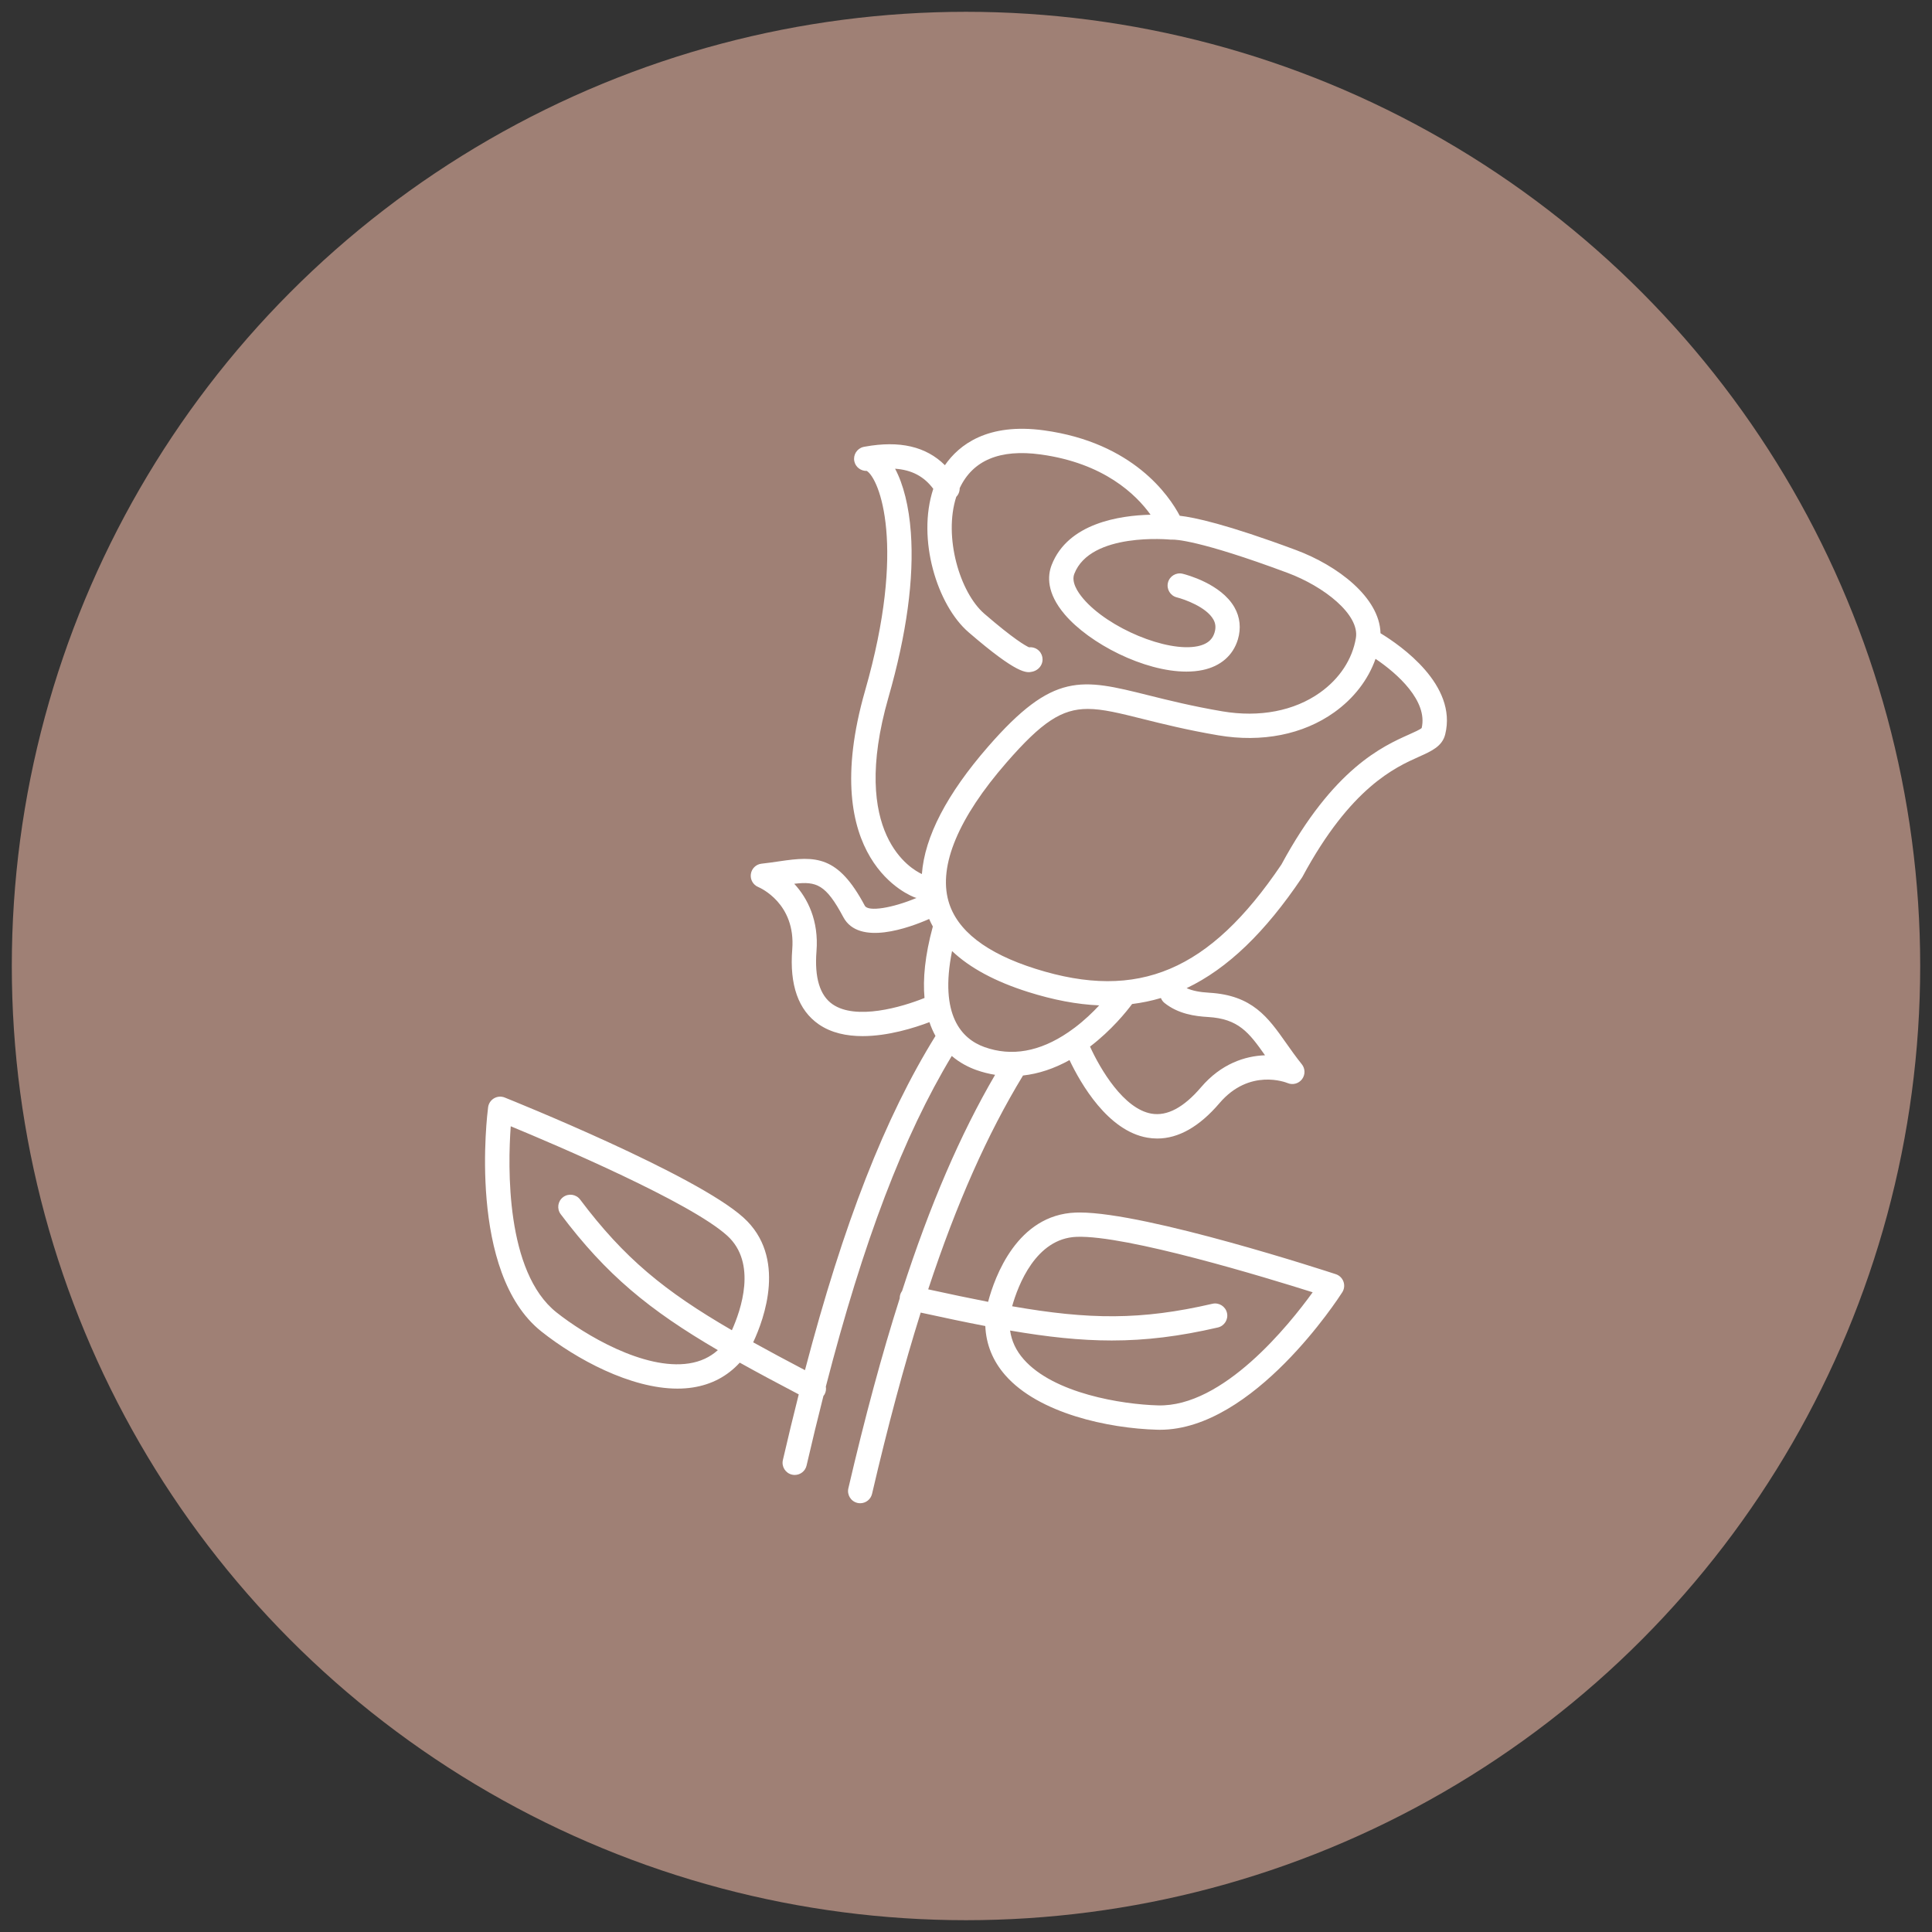
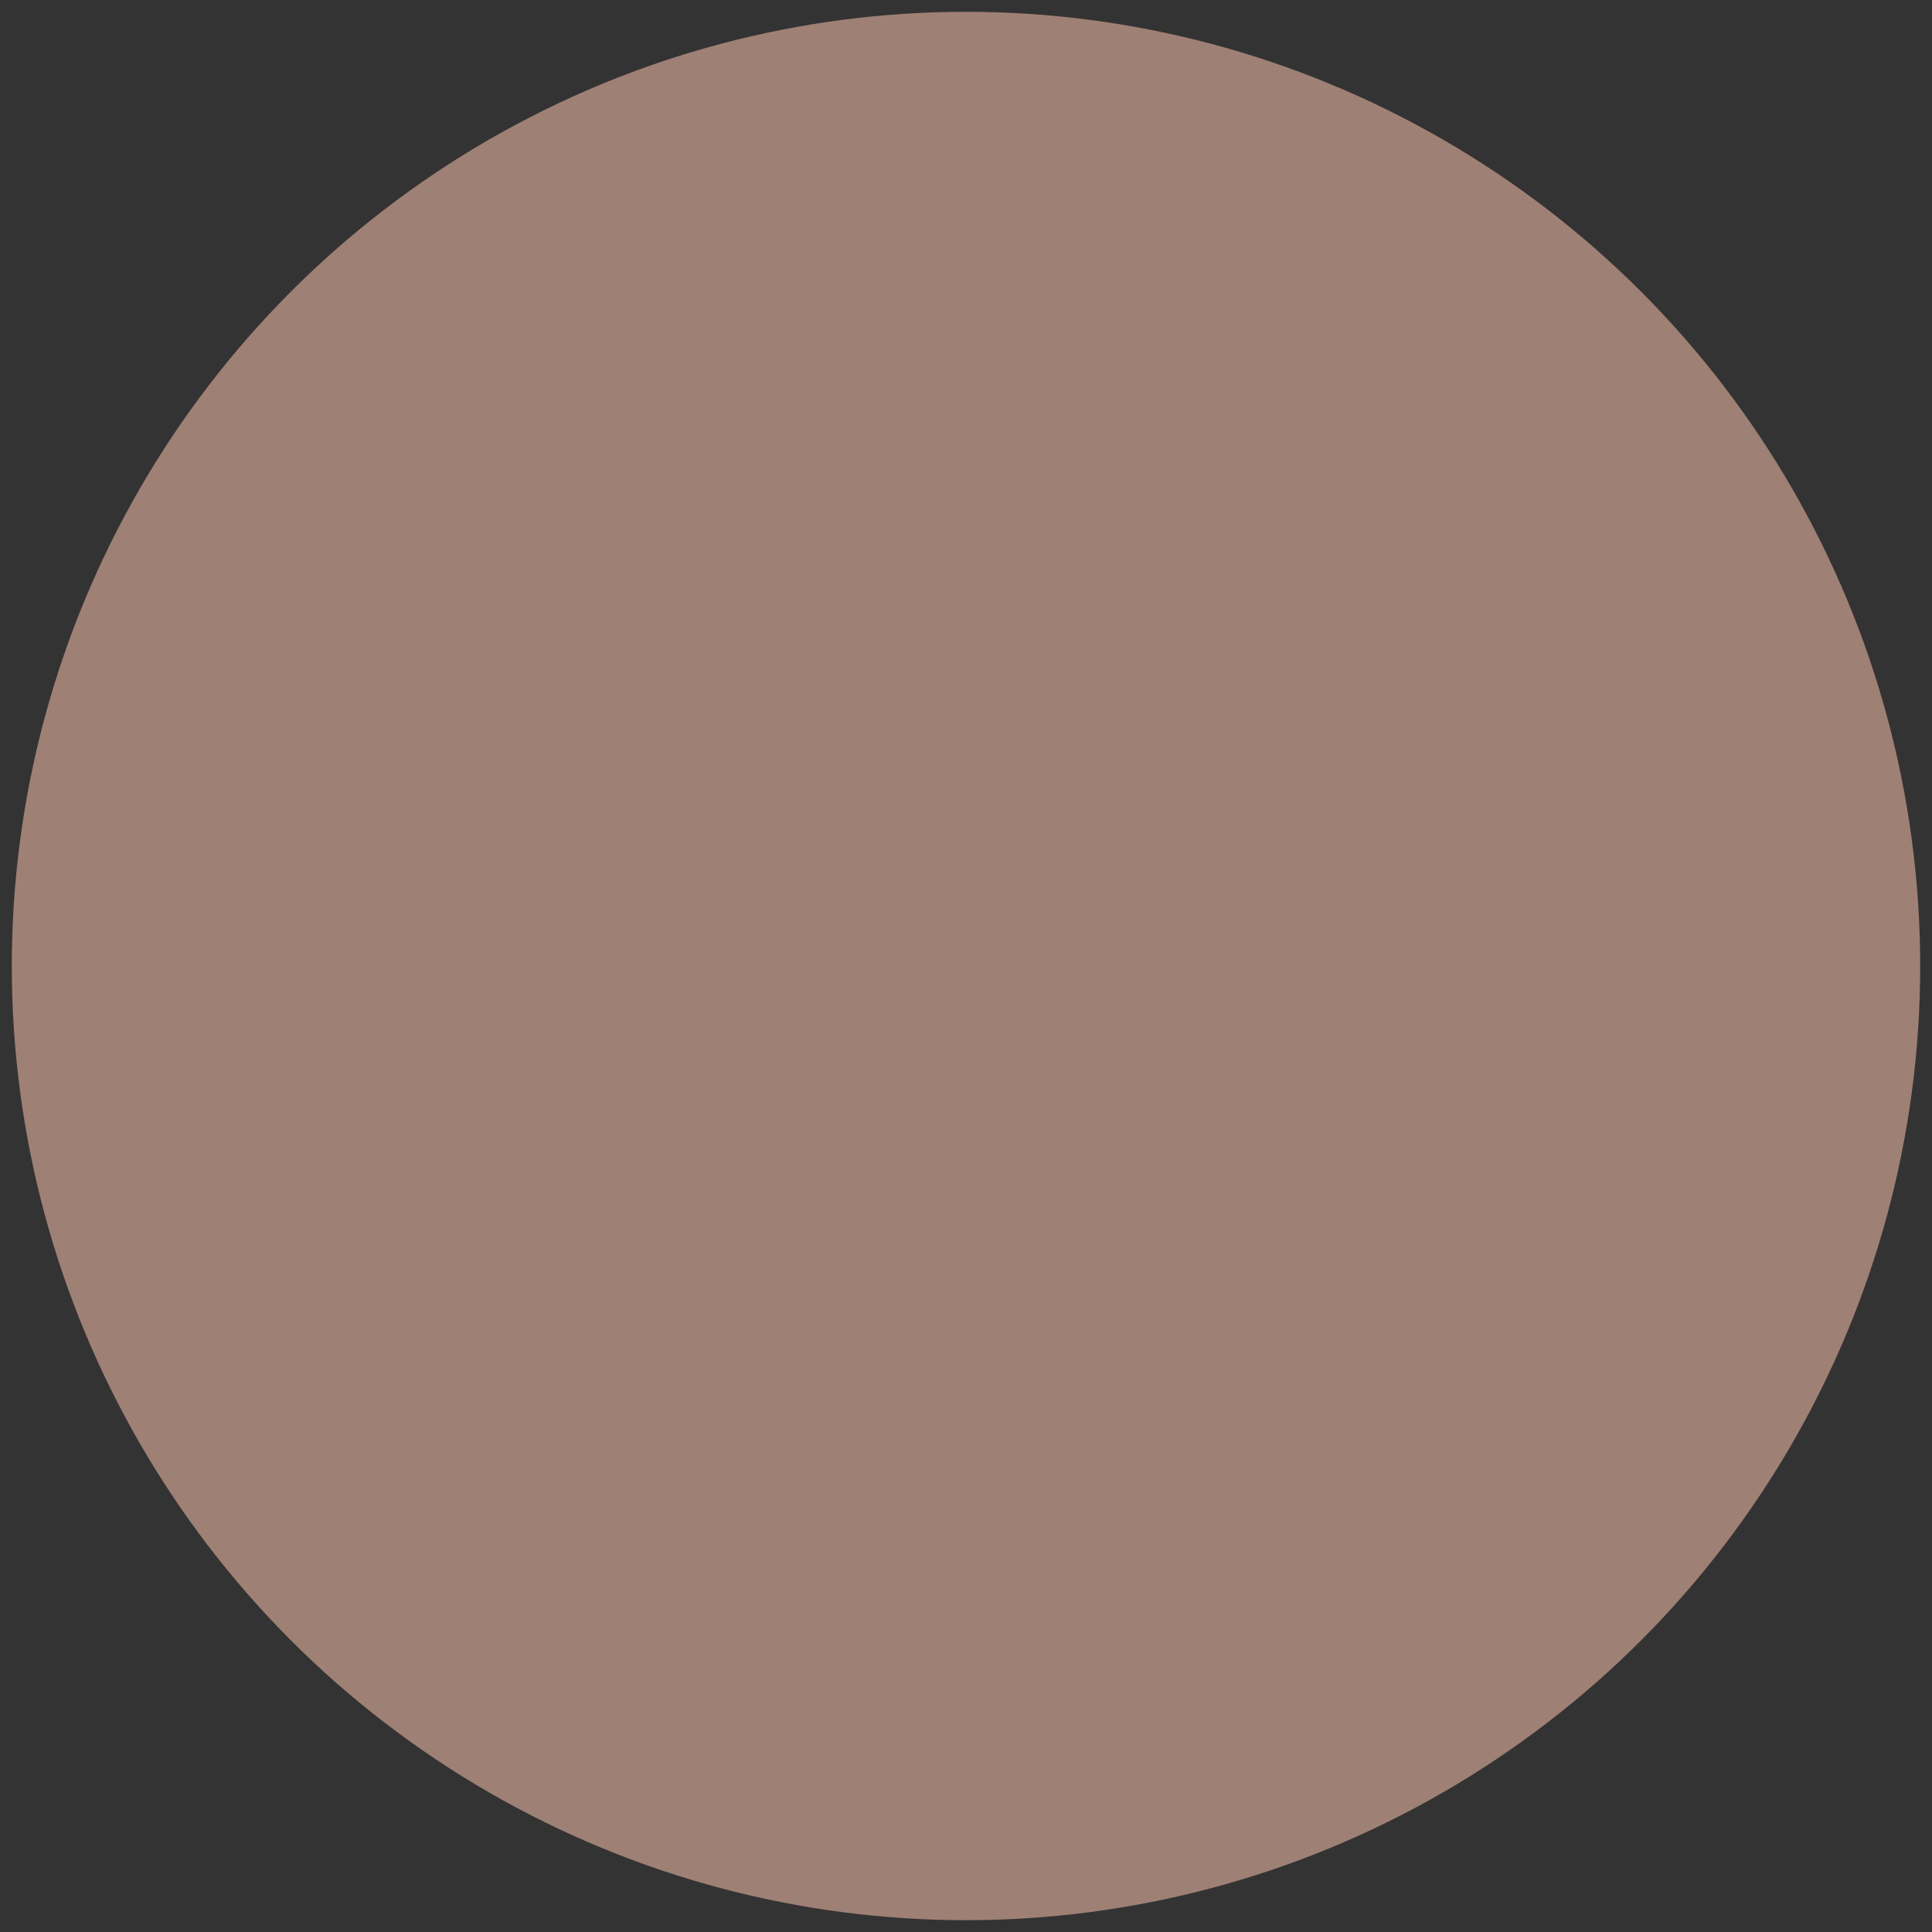
<svg xmlns="http://www.w3.org/2000/svg" id="Icons" viewBox="0 0 350 350">
  <rect x="0" y="0" width="350" height="350" fill="#333333" stroke="none" />
  <defs>
    <style>      .cls-1 {        fill: #fff;      }      .cls-2 {        fill: #9f8075;      }    </style>
  </defs>
  <circle class="cls-2" cx="175" cy="175" r="172.861" />
-   <path class="cls-1" d="M250.092,114.713c-.163-6.481-7.774-12.26-15.312-15.068-12.591-4.69-18.471-5.925-21.058-6.211-1.897-3.601-8.417-13.257-24.605-15.471-10.199-1.395-15.371,2.599-17.938,6.311-3.416-3.396-8.194-4.502-14.499-3.358-.104.016-.197.035-.283.056-1.157.286-1.877,1.44-1.625,2.605.229,1.065,1.211,1.771,2.257,1.735,2.261,1.43,7.224,13.539-.312,39.815-8.827,30.784,8.338,37.217,9.073,37.476.083.029.166.046.25.065-4.368,1.836-8.762,2.553-9.372,1.412-4.867-9.13-8.852-9.024-15.481-8.047-.986.146-2.055.303-3.227.431-1,.108-1.792.883-1.936,1.879s.412,1.965,1.341,2.351c.278.116,6.816,2.937,6.158,11.286-.51,6.455,1.105,11.024,4.799,13.581,2.28,1.578,5.089,2.141,7.937,2.141,4.652,0,9.4-1.5,12.117-2.531.309.919.678,1.751,1.094,2.501-9.145,14.756-16.636,33.865-23.642,60.546-3.418-1.797-6.528-3.46-9.383-5.044,1.997-4.253,6.121-15.458-1.746-22.587-8.646-7.834-41.858-21.196-43.269-21.761-.63-.252-1.344-.199-1.933.144-.587.344-.982.94-1.071,1.615-.16,1.219-3.767,29.971,9.652,40.626,6.295,4.998,16.143,10.349,24.651,10.349.939,0,1.864-.065,2.766-.204,3.424-.527,6.272-2.048,8.518-4.5,3.239,1.807,6.776,3.697,10.687,5.748-.965,3.817-1.923,7.775-2.875,11.898-.274,1.186.465,2.369,1.65,2.643.167.039.334.057.498.057,1.003,0,1.909-.689,2.145-1.708,1.012-4.383,2.029-8.581,3.055-12.61.077-.101.162-.195.222-.311.23-.441.289-.923.213-1.379,6.822-26.414,14.054-45.353,22.814-59.898,1.473,1.258,3.057,2.052,4.442,2.547,1.125.402,2.262.687,3.406.873-6.292,10.784-11.782,23.487-16.854,39.168-.175.239-.306.515-.374.822-.037.167-.049.333-.048.497-3.234,10.149-6.302,21.526-9.305,34.42-.276,1.185.461,2.37,1.646,2.646.168.039.337.058.502.058,1.001,0,1.907-.687,2.144-1.704,2.855-12.259,5.764-23.119,8.815-32.833,4.24.928,8.112,1.744,11.702,2.434.143,3.321,1.346,6.318,3.629,8.923,6.038,6.888,18.598,9.618,27.52,9.864.165.004.328.007.492.007,16.936,0,32.371-23.882,33.026-24.908.366-.574.446-1.285.218-1.925-.229-.641-.741-1.141-1.388-1.353-1.415-.465-34.167-11.176-46.428-11.176-.241,0-.476.004-.7.013-10.609.399-14.657,11.632-15.863,16.173-3.325-.646-6.911-1.402-10.852-2.264,5.155-15.626,10.745-28.161,17.177-38.739,2.808-.311,5.632-1.243,8.423-2.793,2.039,4.279,6.94,12.812,14.093,14.052.603.104,1.204.157,1.804.157,3.853,0,7.64-2.152,11.281-6.417,5.439-6.369,12.056-3.74,12.321-3.631.928.397,2.011.111,2.622-.695.61-.806.595-1.924-.039-2.712-1.062-1.321-1.96-2.595-2.828-3.827-3.28-4.655-6.114-8.675-13.928-9.127-1.764-.102-3.069-.365-4.111-.833,7.459-3.556,14.246-10.15,20.883-20.005.041-.06.078-.122.112-.186,8.728-16.199,16.793-19.805,21.125-21.743,2.246-1.004,4.185-1.871,4.723-4.031,2.229-8.959-8.033-16.093-11.717-18.328ZM124.825,246.996c-8.164,1.258-18.938-5.216-24.007-9.24-9.241-7.337-8.822-26.437-8.292-33.723,8.217,3.401,32.512,13.745,39.213,19.816,5.469,4.955,2.477,13.524.849,17.136-12.23-7.093-19.527-13.081-27.489-23.673-.732-.973-2.112-1.169-3.086-.438-.973.731-1.168,2.112-.438,3.085,8.269,11,16.059,17.384,28.471,24.633-1.438,1.287-3.16,2.087-5.222,2.404ZM195.031,224.064c9.022-.339,34.292,7.365,42.771,10.045-4.279,5.92-16.229,20.839-28.037,20.49-6.469-.178-18.871-2.14-24.326-8.363-1.375-1.568-2.179-3.288-2.453-5.198,6.806,1.168,12.667,1.804,18.405,1.804,6.207,0,12.272-.743,19.238-2.357,1.186-.274,1.924-1.458,1.649-2.644-.275-1.187-1.467-1.923-2.644-1.649-12.908,2.991-22.348,2.884-36.276.449,1.077-3.812,4.296-12.299,11.671-12.576ZM160.952,126.342c3.297-11.5,4.662-21.555,4.056-29.886-.344-4.719-1.354-8.745-2.854-11.541,3.012.206,5.245,1.395,6.918,3.642-3.003,9.104.702,21.07,6.389,25.977,8.973,7.742,10.54,7.38,11.574,7.144.744-.17,1.362-.673,1.653-1.345.484-1.117-.028-2.414-1.146-2.898-.365-.159-.75-.21-1.123-.168-.667-.299-2.766-1.484-8.08-6.069-4.481-3.865-7.435-13.974-5.105-21.187.414-.425.631-.992.621-1.572,2.365-5.059,7.298-7.118,14.663-6.109,11.492,1.571,17.312,7.281,19.918,10.919-5.521.125-14.979,1.497-17.925,9.122-.745,1.925-.939,5.037,2.36,8.924,4.5,5.302,14.388,10.373,22.055,10.373,1.028-0,2.018-.091,2.947-.286,3.243-.677,5.508-2.639,6.377-5.526.611-2.033.397-4.049-.618-5.83-2.435-4.266-8.679-5.91-9.383-6.083-1.182-.291-2.37.431-2.663,1.609-.293,1.18.427,2.374,1.606,2.669,1.408.353,5.344,1.757,6.615,3.994.417.734.487,1.488.222,2.371-.254.845-.848,2.021-3.057,2.482-5.545,1.151-16.202-3.277-20.742-8.625-1.048-1.235-2.178-3.015-1.61-4.484,2.944-7.615,17.3-6.215,17.443-6.2.013.001.026-.001.039,0,.132.012.267.015.403.002.31-.004,4.554-.014,20.733,6.014,6.645,2.475,13.097,7.566,12.394,11.804-.638,3.847-2.945,7.36-6.497,9.891-4.675,3.331-10.955,4.538-17.688,3.397-5.44-.923-9.834-2.02-13.364-2.9-12.193-3.043-17.238-4.303-29.08,9.294-7.49,8.601-11.498,16.333-11.996,23.082-1.811-.826-13.191-7.123-6.057-32ZM184.647,118.575c.107-.246.245-.448.399-.613-.162.176-.298.382-.399.613ZM150.826,181.933c-2.309-1.6-3.288-4.833-2.911-9.608.438-5.547-1.596-9.578-4.03-12.219,4.044-.48,5.736.124,8.894,6.046,2.811,5.27,11.926,1.924,15.546.331.201.462.421.916.667,1.361-.004.013-.005.02-.009.034-1.435,5.276-1.809,9.51-1.499,12.914-4.135,1.673-12.427,4.071-16.656,1.141ZM172.474,172.292c3.222,3.055,7.835,5.54,13.817,7.425,4.544,1.432,8.804,2.244,12.84,2.417-1.167,1.254-2.658,2.692-4.414,4.022-.375.283-.748.551-1.122.807-.02.012-.038.025-.057.038-5.183,3.535-10.288,4.441-15.191,2.687-4.098-1.466-8.217-5.724-5.874-17.396ZM210.972,181.706c2.501,1.987,5.51,2.397,7.852,2.532,5.545.32,7.434,2.808,10.348,6.937-3.609.123-7.946,1.521-11.594,5.793-3.125,3.661-6.139,5.273-8.977,4.78-5.032-.868-9.263-8.039-11.133-12.147.003-.003.007-.005.011-.008,3.891-2.969,6.582-6.324,7.611-7.705,1.779-.224,3.519-.578,5.218-1.087.138.343.354.659.665.905ZM257.554,131.885c-.3.285-1.385.771-2.266,1.164-4.803,2.147-13.734,6.141-23.154,23.579-13.011,19.278-25.917,24.75-44.519,18.886-8.983-2.831-14.299-6.964-15.797-12.285-1.811-6.429,1.823-15.1,10.511-25.075,6.412-7.364,9.997-9.724,14.731-9.724,2.699,0,5.773.767,9.957,1.812,3.604.899,8.088,2.019,13.695,2.97,7.894,1.338,15.346-.137,20.981-4.153,3.574-2.547,6.164-5.92,7.499-9.703,3.98,2.681,9.495,7.631,8.36,12.529Z" />
</svg>